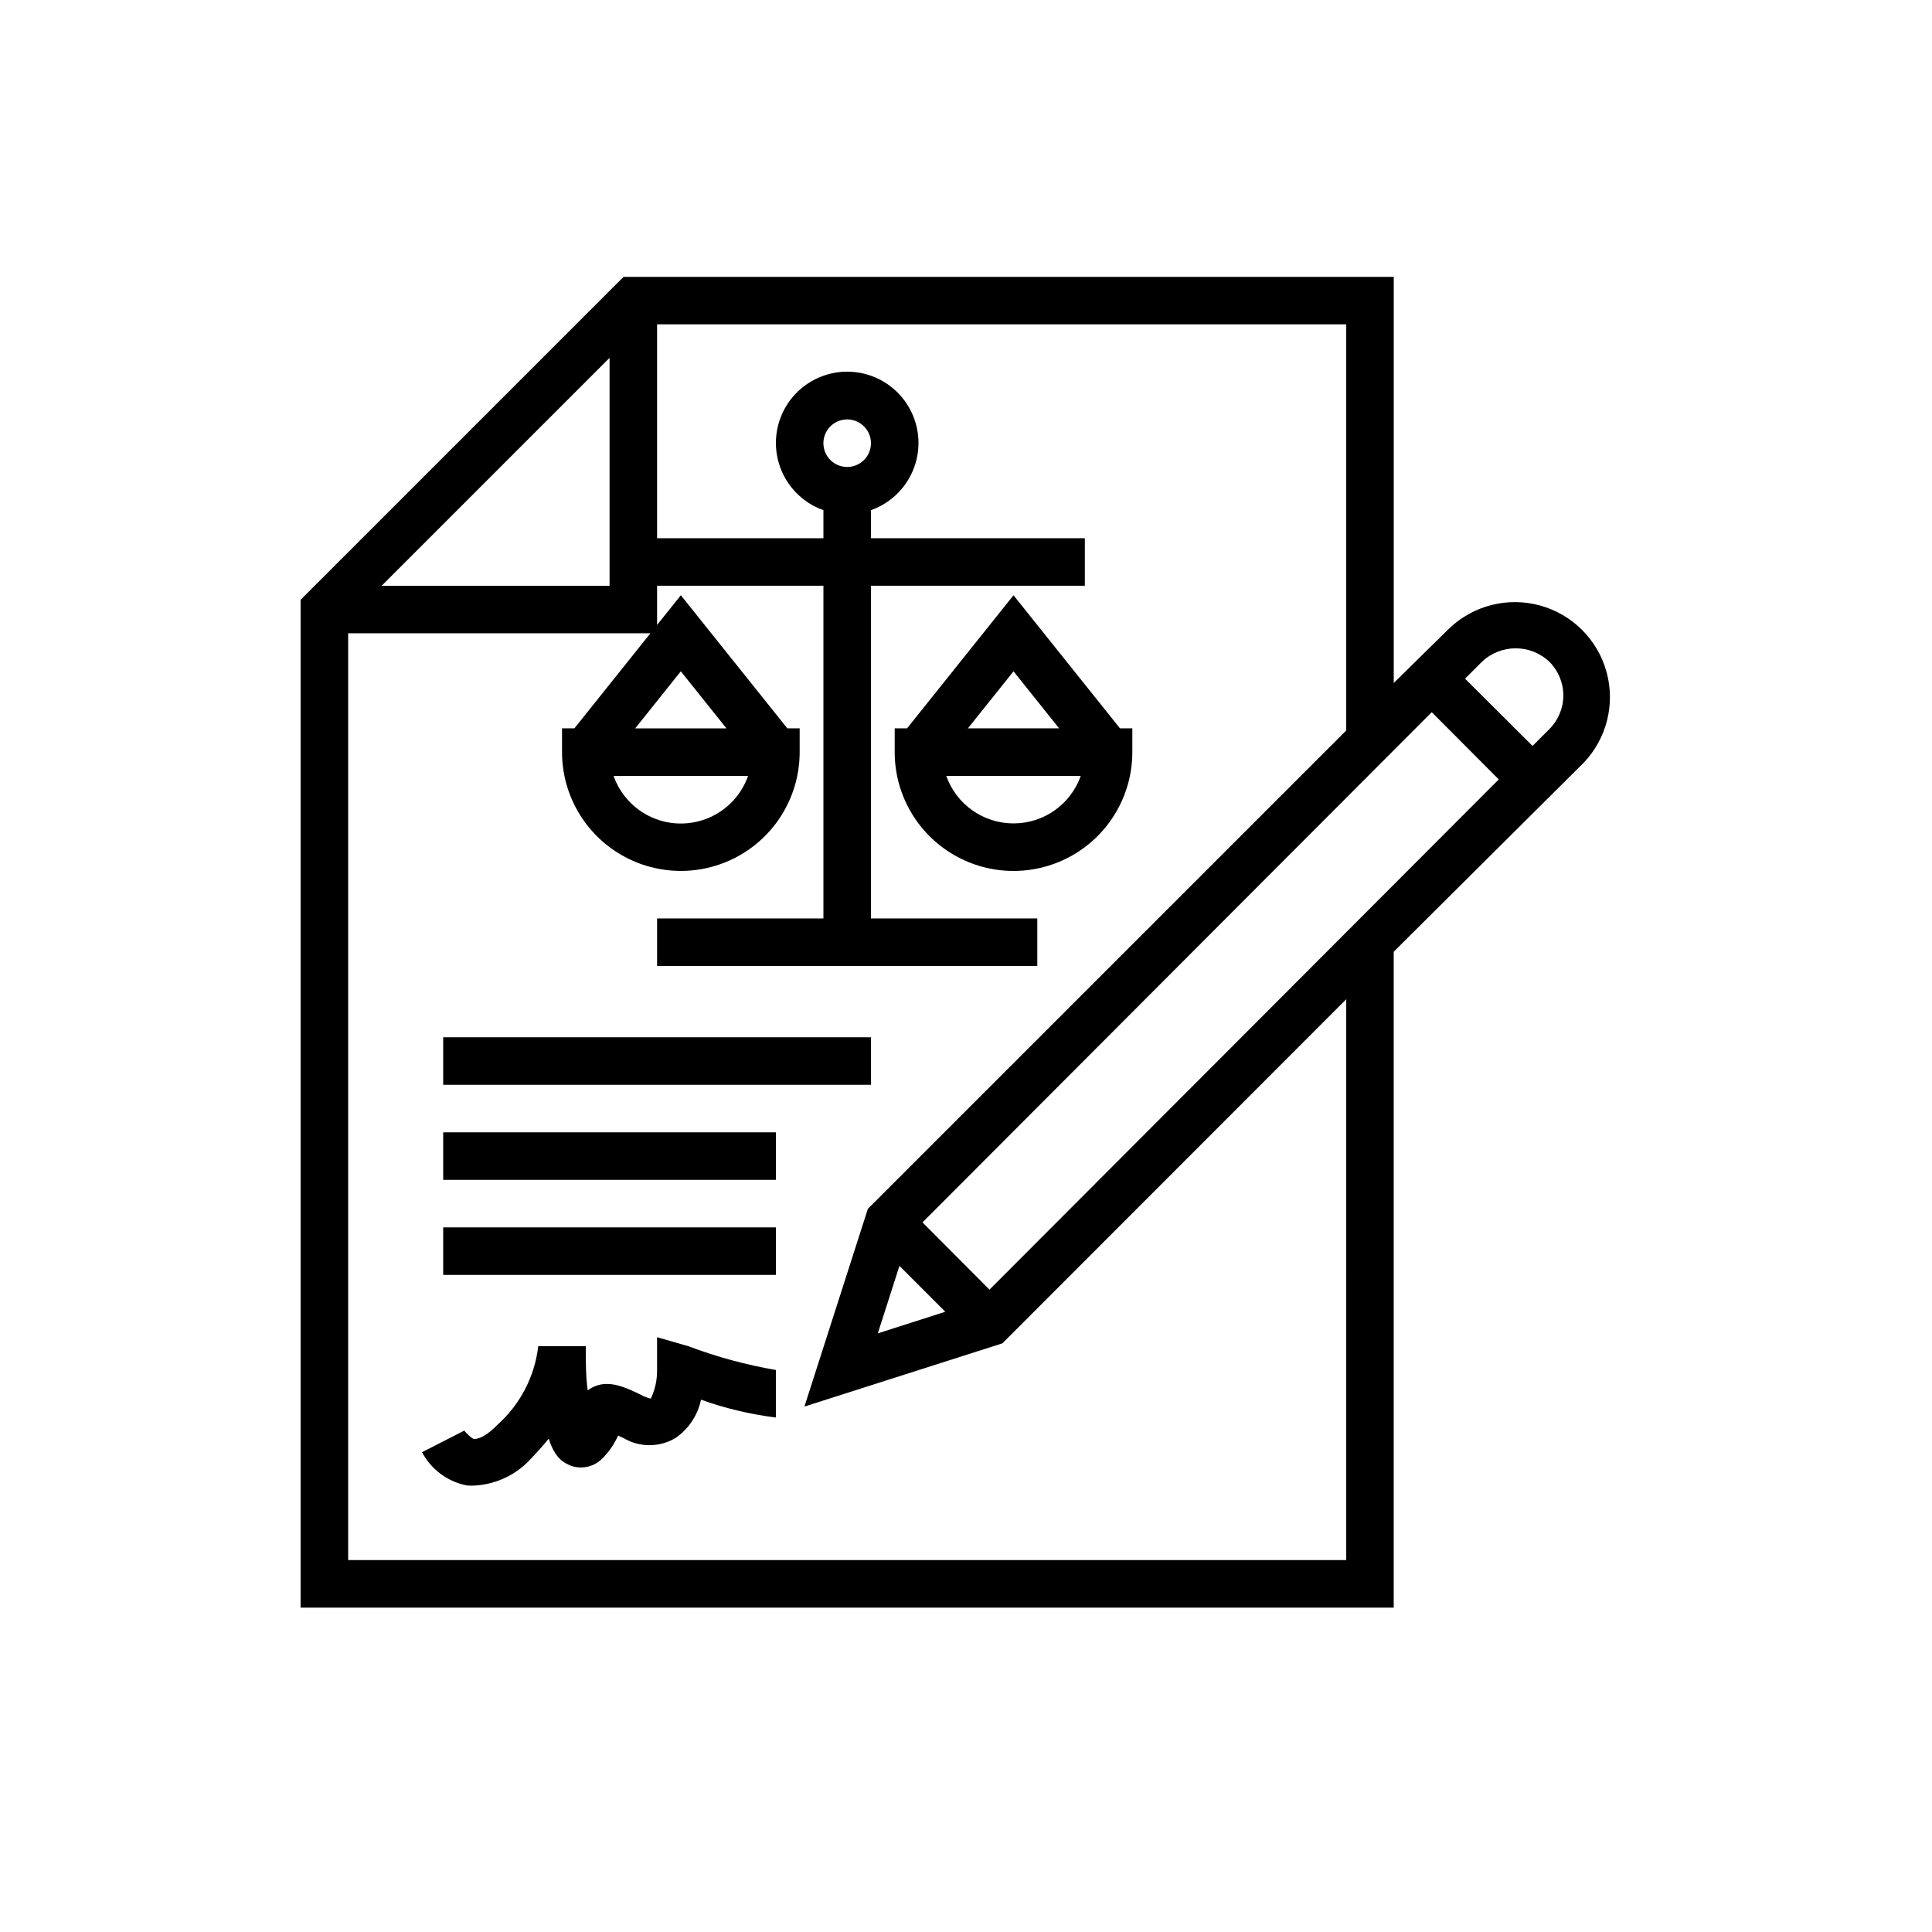
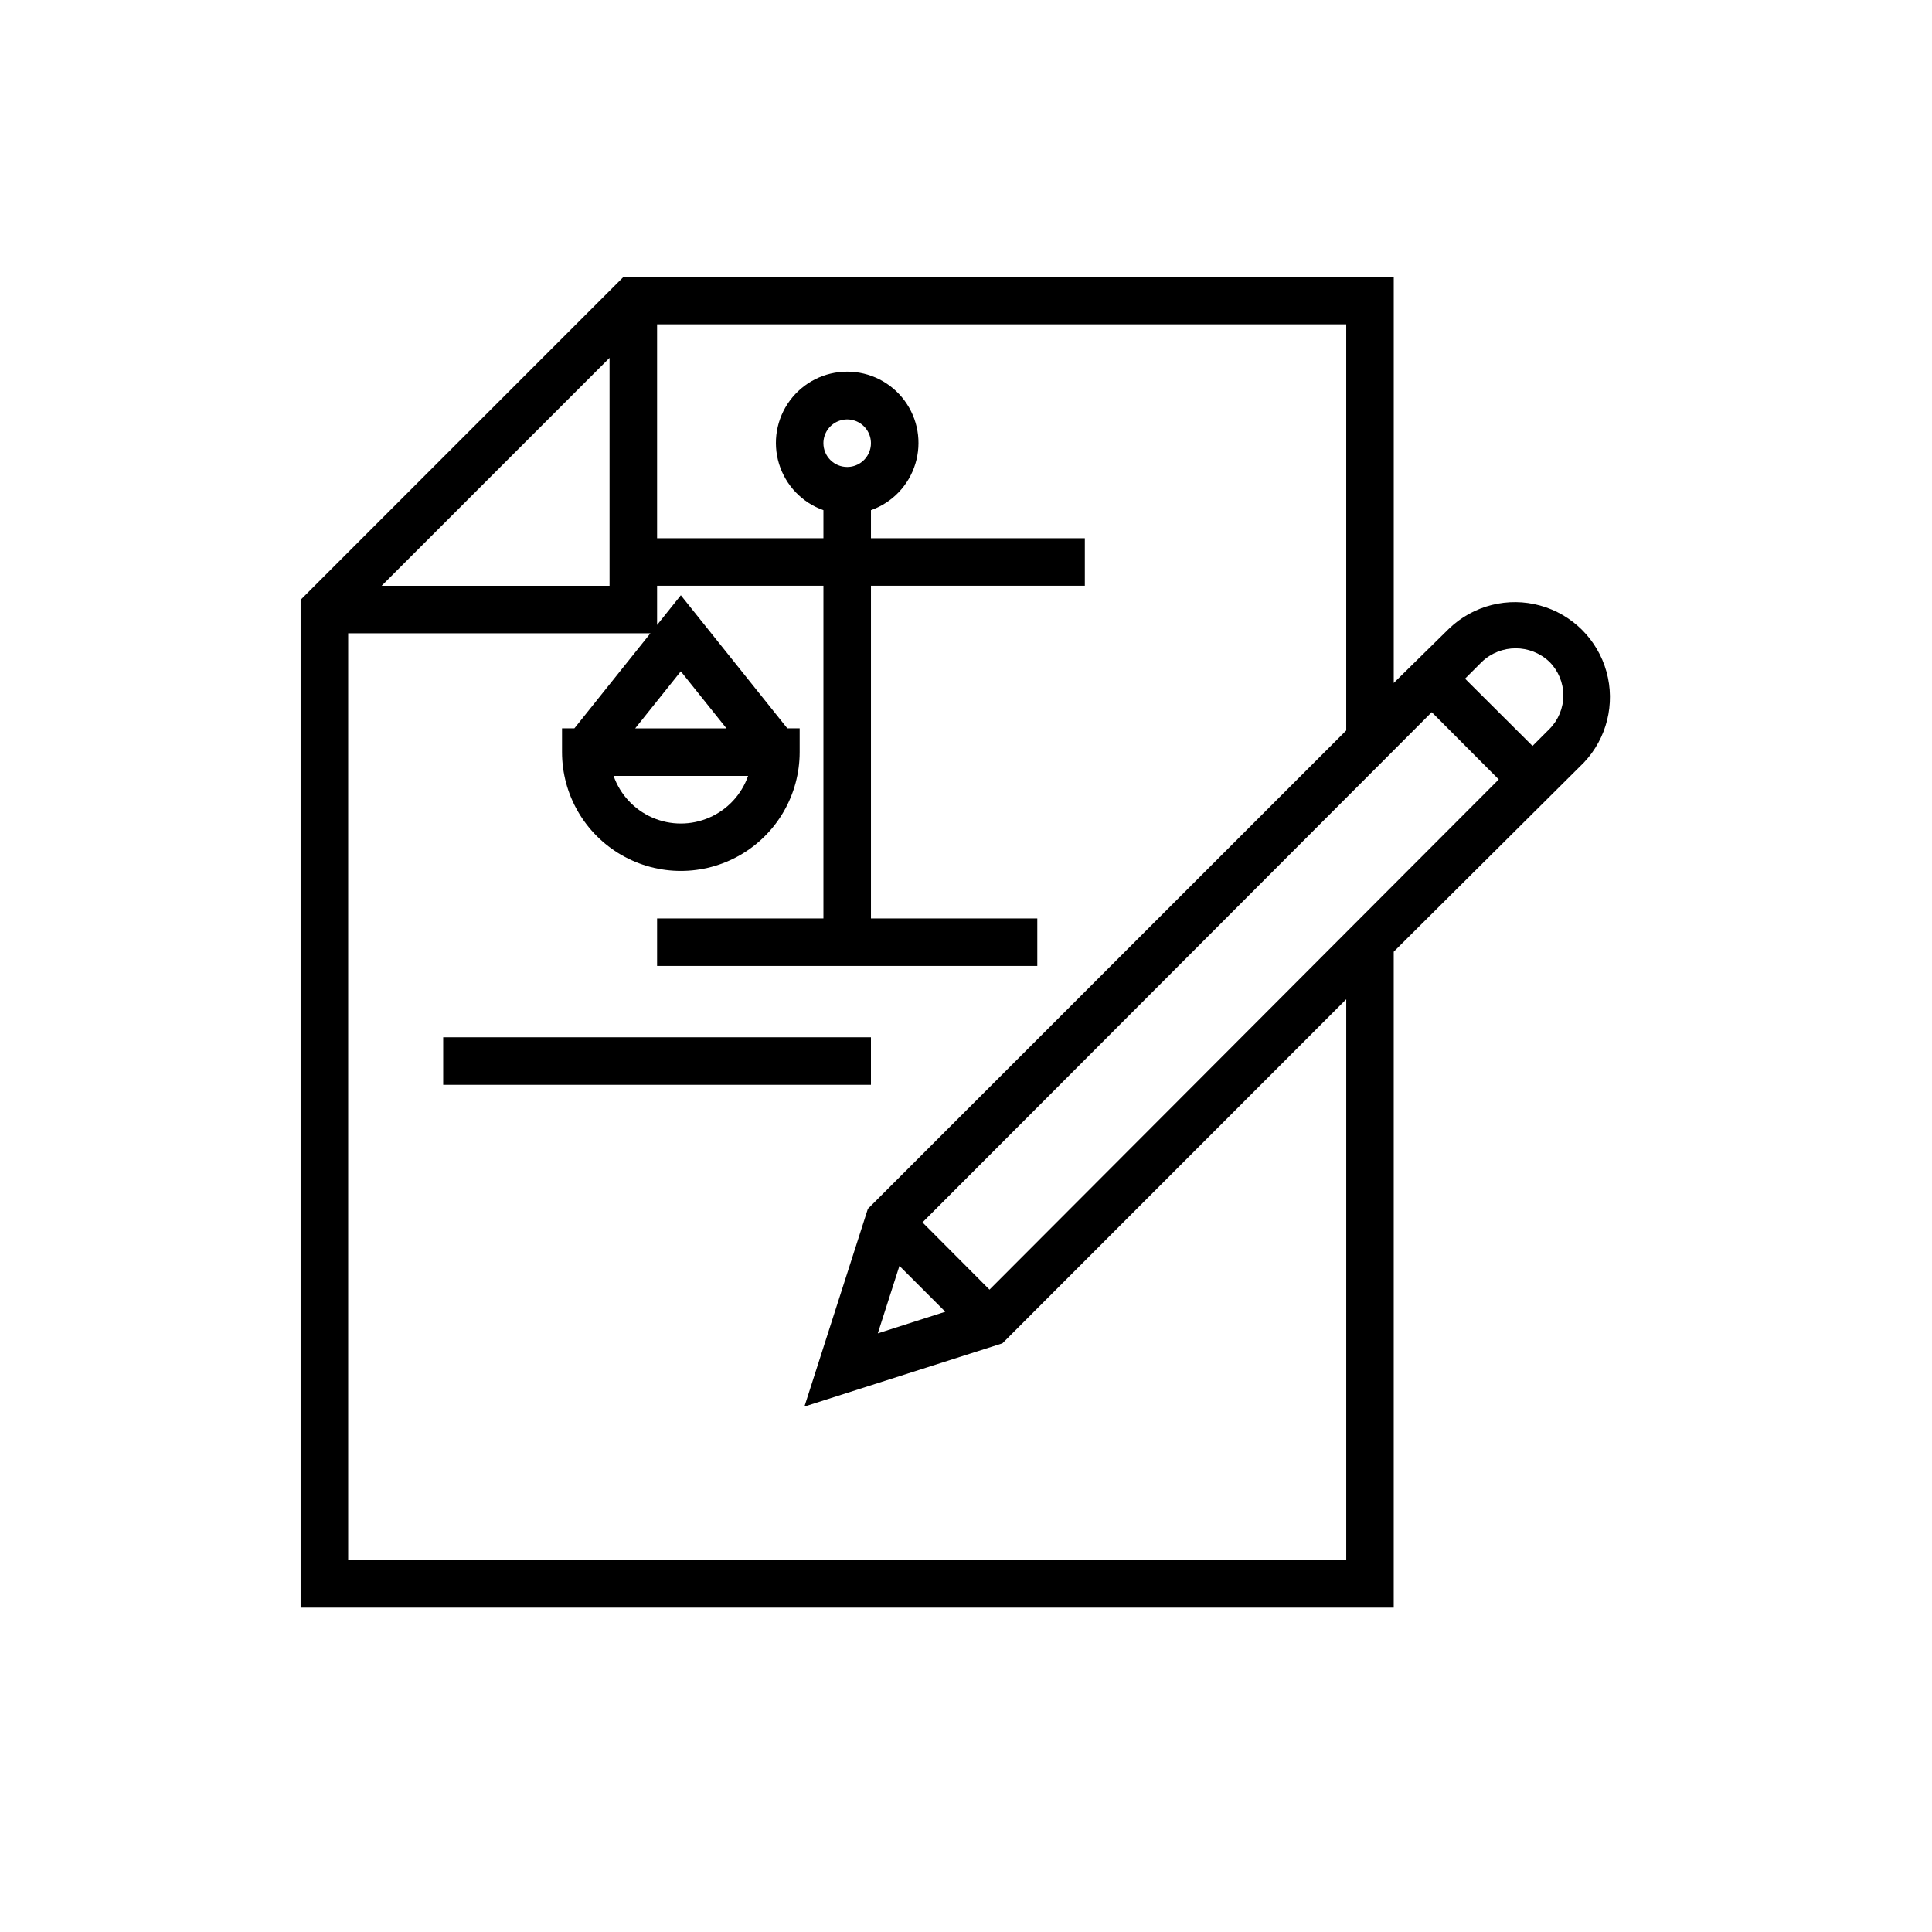
<svg xmlns="http://www.w3.org/2000/svg" fill="#000000" width="800px" height="800px" version="1.1" viewBox="144 144 512 512">
  <g>
    <path d="m563.74 346.09c6.086-6.418 8.359-15.559 5.992-24.082-2.371-8.523-9.039-15.18-17.566-17.531-8.527-2.356-17.664-0.066-24.07 6.031l-14.738 14.484v-107.62h-204.11l-85.586 85.586v267.08h289.69v-173.82zm-181.38 133.38 12.156 12.156-17.887 5.731zm23.867 6.297-17.758-17.82 134.96-135.21 17.758 17.82zm148.38-166.38c2.363 2.359 3.695 5.566 3.695 8.91s-1.332 6.547-3.695 8.91l-4.473 4.473-17.883-17.824 4.473-4.473-0.004 0.004c5.012-4.769 12.879-4.769 17.887 0zm-249.07-20.152h-60.395l60.395-60.395zm195.23 258.2h-264.5v-245.61h80.105l-20.152 25.191h-3.277v6.297c0 11.25 6.004 21.645 15.746 27.27 9.742 5.625 21.746 5.625 31.488 0s15.742-16.02 15.742-27.27v-6.297h-3.273l-28.215-35.27-6.297 7.871v-10.387h44.082v88.164h-44.082v12.594l100.76 0.004v-12.598h-44.082v-88.164h56.68v-12.598h-56.68v-7.43c5.648-1.996 10.016-6.555 11.766-12.285 1.754-5.727 0.688-11.945-2.875-16.762-3.562-4.816-9.199-7.66-15.188-7.66-5.992 0-11.629 2.844-15.191 7.66-3.562 4.816-4.629 11.035-2.875 16.762 1.754 5.731 6.121 10.289 11.766 12.285v7.43h-44.082v-56.68h182.63v107.63l-126.77 126.77-16.812 52.398 52.461-16.75 91.125-91.191zm-188.43-220.41 12.09-15.117 12.094 15.117zm29.914 12.594c-1.742 4.953-5.465 8.957-10.277 11.051-4.812 2.098-10.277 2.098-15.09 0-4.812-2.094-8.535-6.098-10.277-11.051zm19.961-88.168c0-2.547 1.535-4.844 3.891-5.816 2.352-0.977 5.062-0.438 6.863 1.363 1.801 1.805 2.34 4.512 1.363 6.863-0.973 2.356-3.269 3.891-5.816 3.891-3.481 0-6.301-2.82-6.301-6.301z" />
    <path d="m261.45 418.89h113.36v12.594h-113.36z" />
-     <path d="m261.45 444.08h88.168v12.594h-88.168z" />
-     <path d="m261.45 469.27h88.168v12.594h-88.168z" />
-     <path d="m318.13 498.37v8.691c0.035 2.609-0.523 5.195-1.637 7.555 0 0-0.504 0-1.828-0.566-5.102-2.582-9.258-4.344-13.227-2.582h0.004c-0.609 0.262-1.18 0.602-1.699 1.008-0.504-3.59-0.504-7.684-0.504-11.711h-12.598c-0.934 8.008-4.766 15.398-10.77 20.781-3.715 3.777-5.731 3.84-6.297 3.777-0.566-0.062-2.332-1.828-2.519-2.203l-11.211 5.731h0.004c2.426 4.59 6.801 7.832 11.902 8.816 0.773 0.062 1.555 0.062 2.328 0 5.766-0.395 11.137-3.066 14.926-7.43 1.637-1.699 3.086-3.336 4.41-4.977 1.762 5.481 4.094 6.297 5.543 7.055h-0.004c3.121 1.258 6.695 0.426 8.945-2.078 1.633-1.688 2.953-3.648 3.902-5.793l1.387 0.629c4.266 2.555 9.59 2.555 13.855 0 3.461-2.394 5.871-6.023 6.738-10.141 6.418 2.301 13.07 3.887 19.836 4.723v-12.594c-7.906-1.355-15.668-3.465-23.176-6.297z" />
-     <path d="m444.08 343.32v-6.297h-3.273l-28.215-35.27-28.215 35.27h-3.273v6.297c0 11.25 6 21.645 15.746 27.27 9.742 5.625 21.742 5.625 31.484 0 9.746-5.625 15.746-16.02 15.746-27.27zm-31.488-21.41 12.09 15.113h-24.18zm0 40.301c-3.91 0.004-7.723-1.207-10.914-3.461-3.191-2.258-5.606-5.449-6.906-9.133h35.645-0.004c-1.301 3.684-3.715 6.875-6.906 9.133-3.191 2.254-7.004 3.465-10.914 3.461z" />
  </g>
</svg>